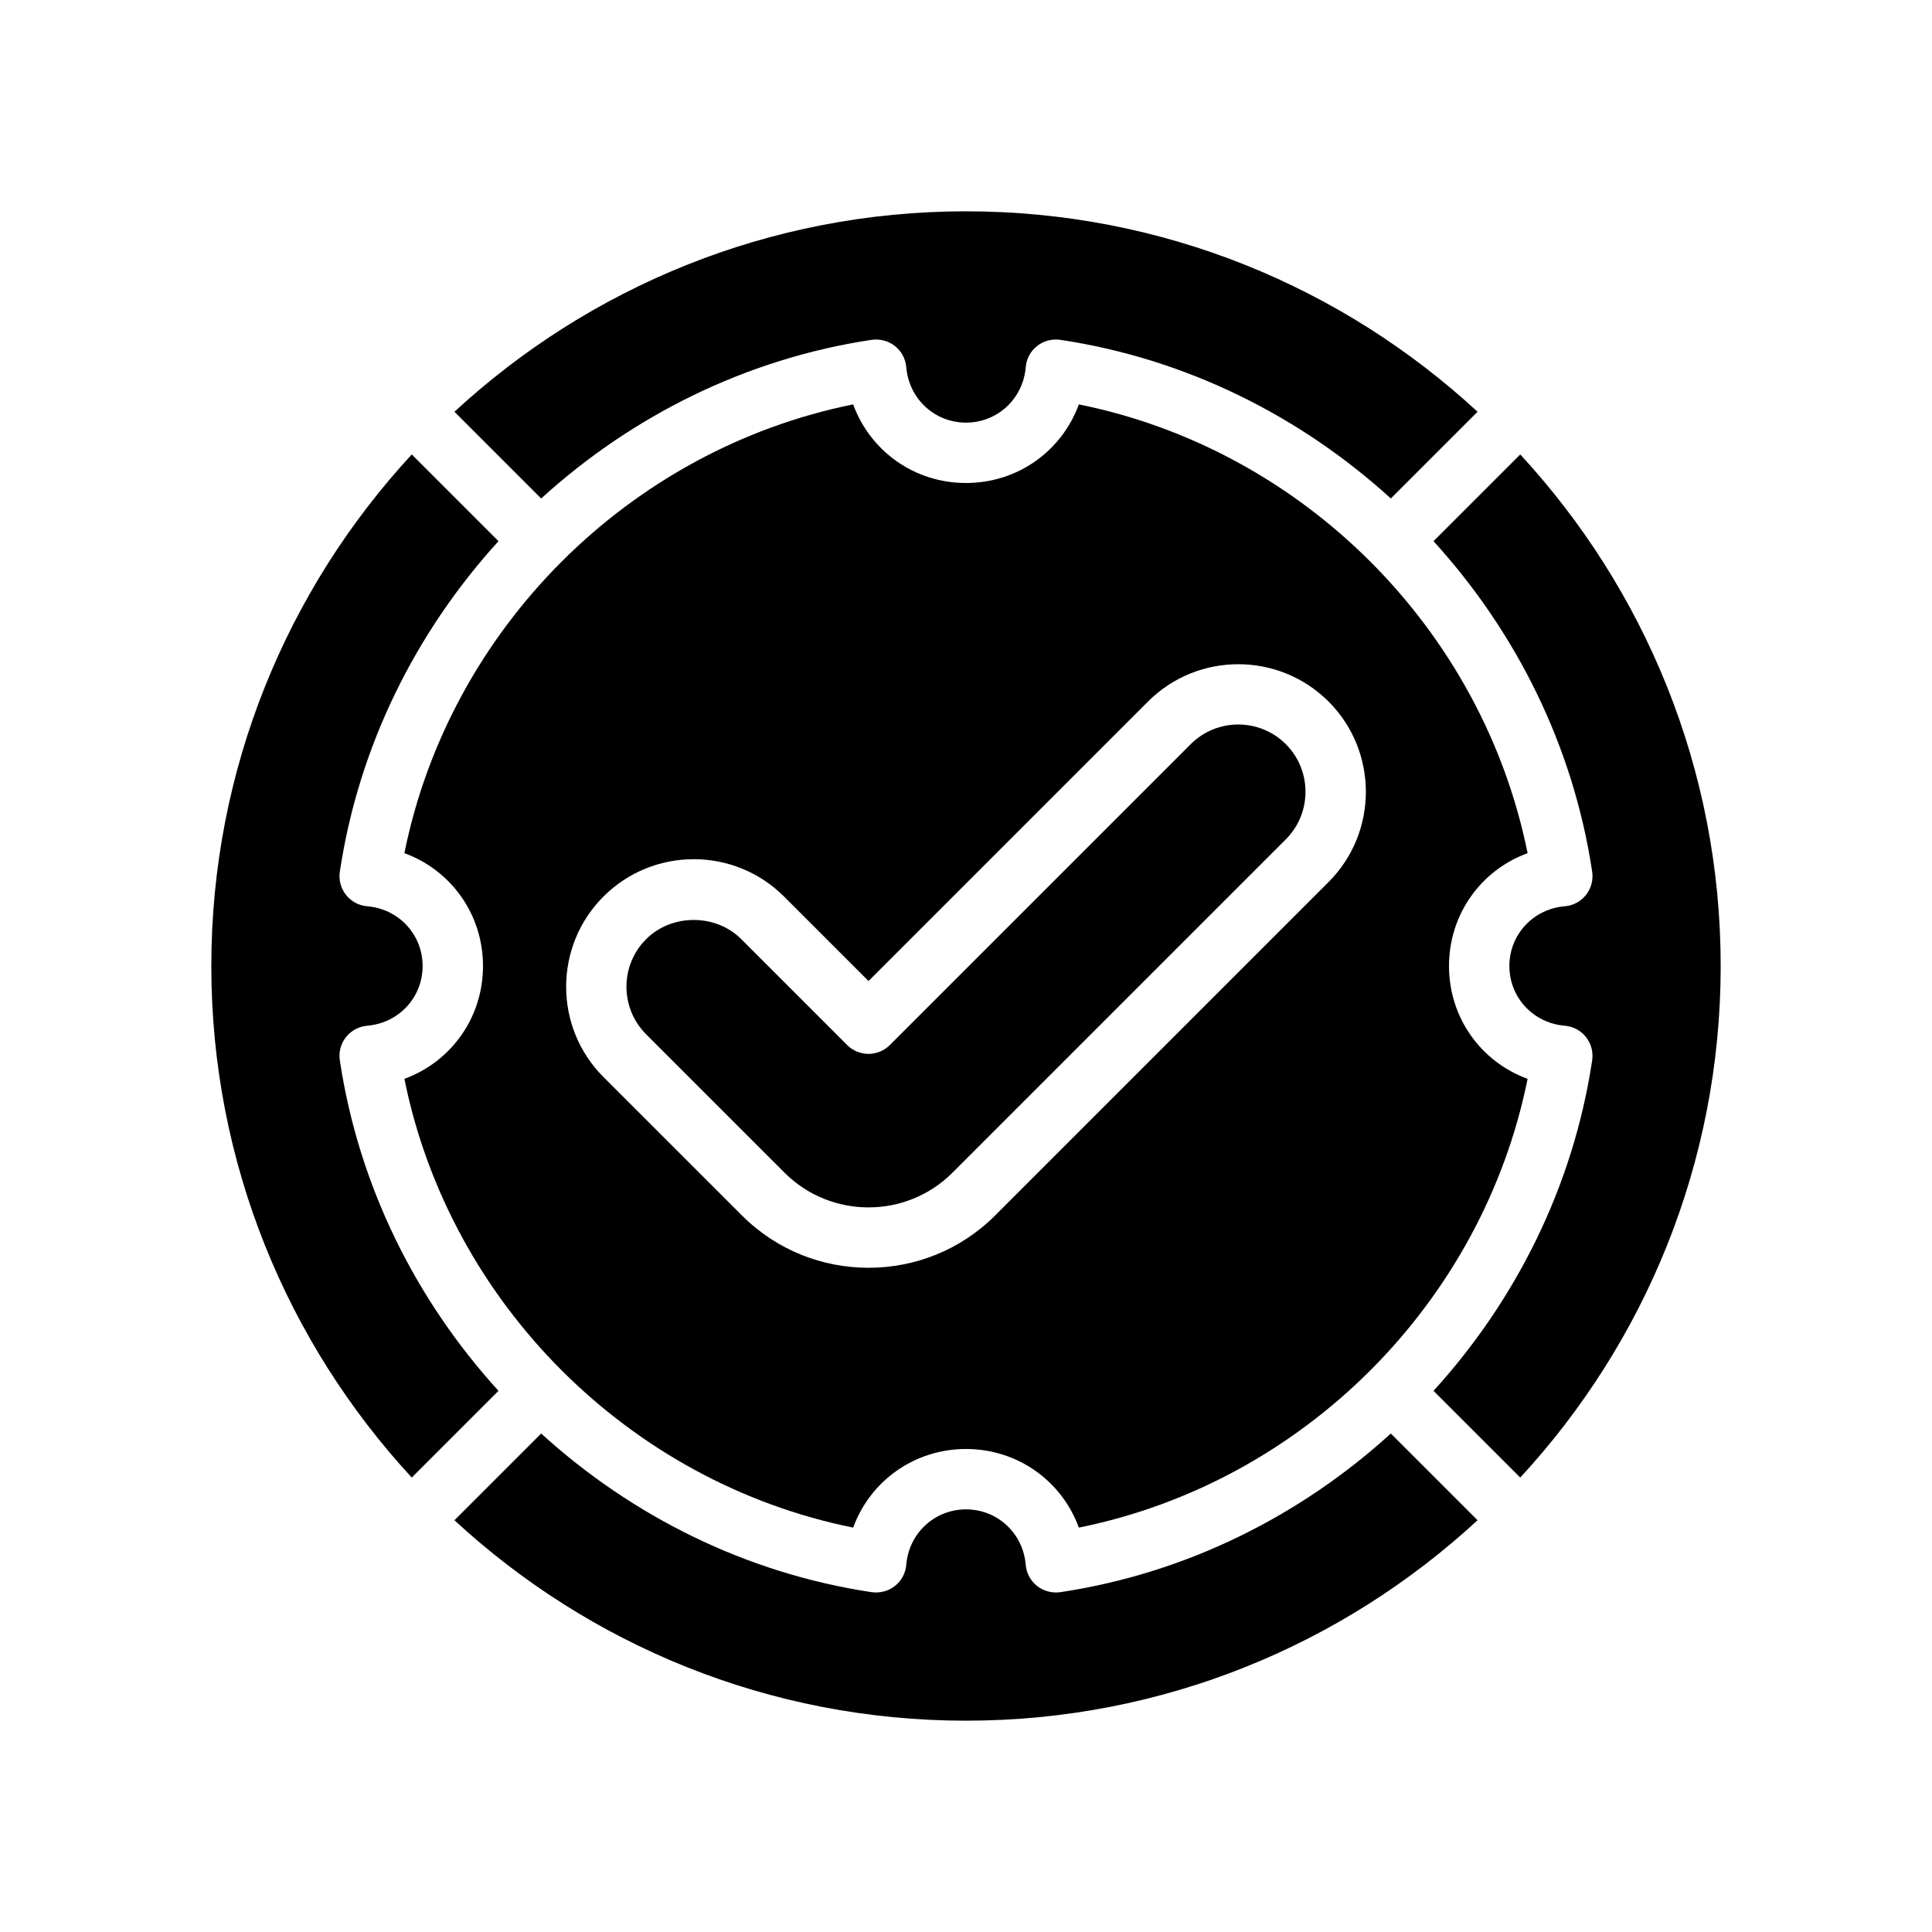
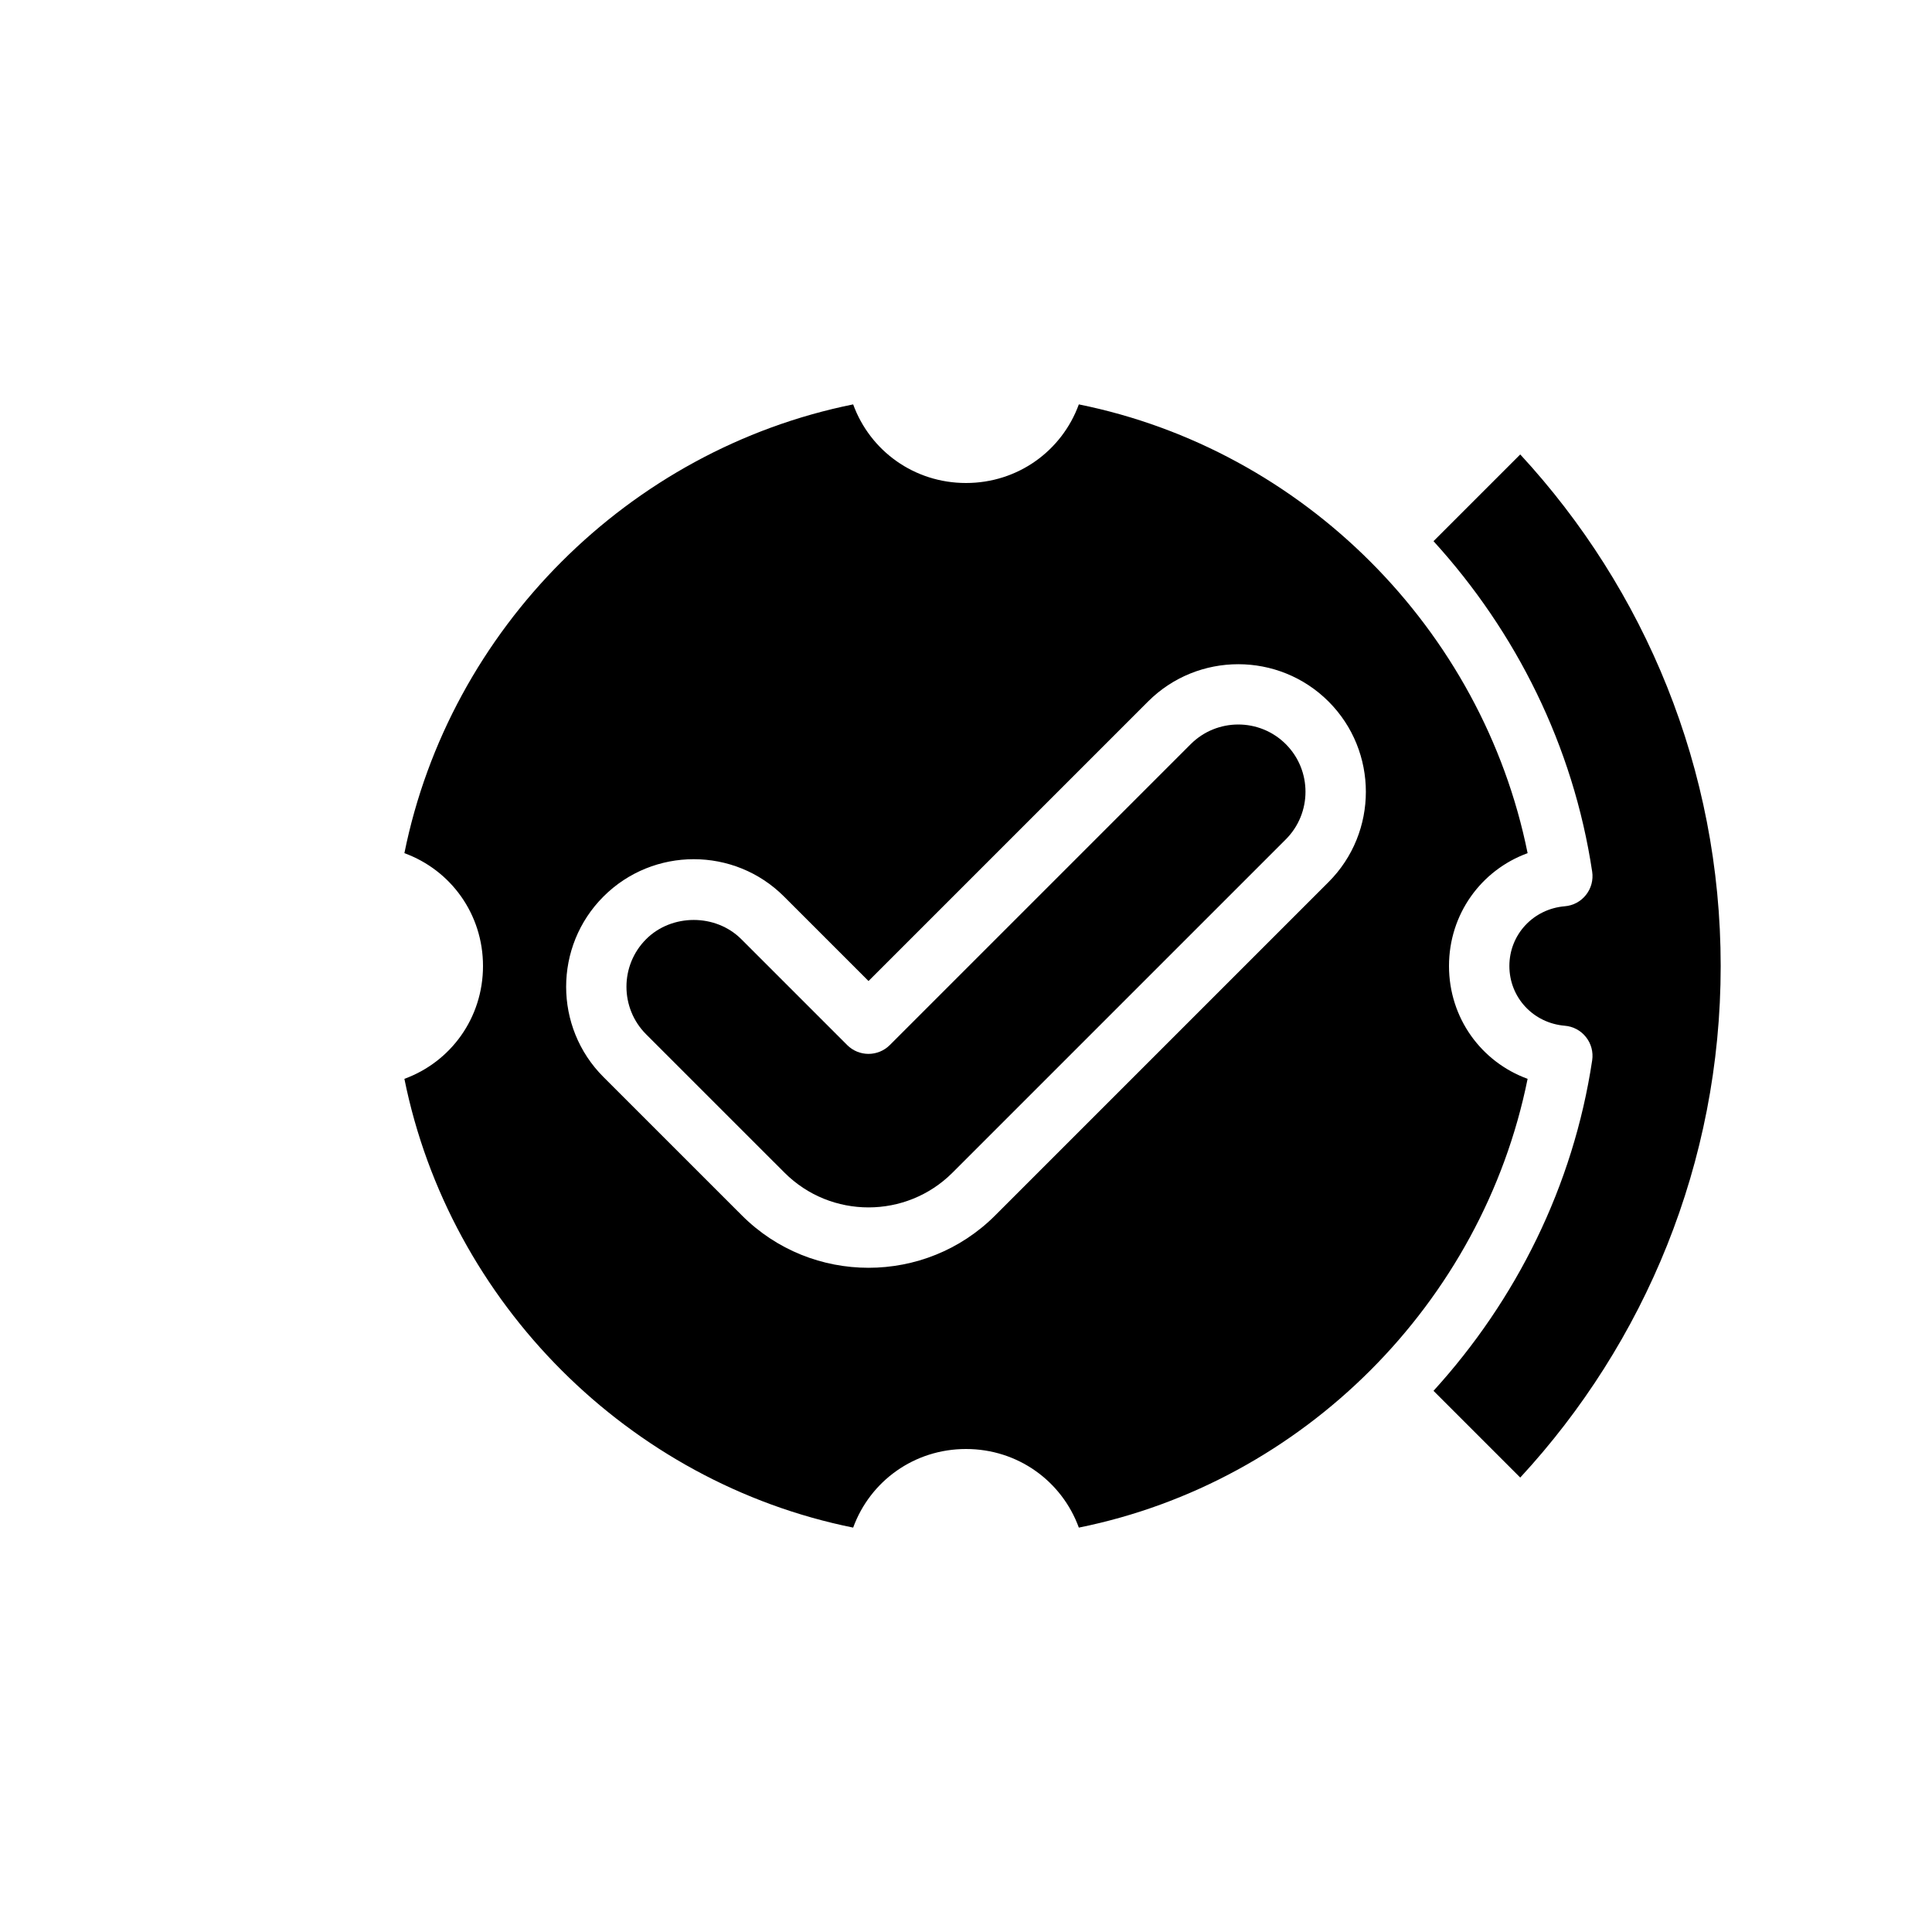
<svg xmlns="http://www.w3.org/2000/svg" viewBox="0 0 64 64">
  <g>
    <g id="Glyph">
      <g>
        <path d="M39.443,24.652l-9.966,9.966c-.391.391-1.023.391-1.414,0l-3.507-3.507c-.85-.85-2.305-.847-3.152,0-.869.869-.869,2.283,0,3.152l4.585,4.584c1.534,1.534,4.031,1.532,5.563,0l11.043-11.043c.868-.869.868-2.283,0-3.152-.87-.87-2.284-.868-3.152,0Z" />
        <path d="M50.604,28.262c-1.499-7.43-7.437-13.367-14.866-14.866-.562,1.54-2.021,2.604-3.738,2.604s-3.176-1.064-3.738-2.604c-7.43,1.499-13.367,7.437-14.866,14.866,1.54.562,2.604,2.021,2.604,3.738s-1.064,3.176-2.604,3.738c1.499,7.43,7.437,13.367,14.866,14.866.562-1.54,2.021-2.604,3.738-2.604s3.176,1.064,3.738,2.604c7.43-1.499,13.367-7.437,14.866-14.866-1.54-.562-2.604-2.021-2.604-3.738s1.064-3.176,2.604-3.738ZM44.01,29.219l-11.043,11.043c-1.156,1.157-2.676,1.735-4.196,1.735-1.52,0-3.039-.578-4.195-1.735l-4.585-4.584c-1.649-1.648-1.649-4.332,0-5.98,1.65-1.649,4.334-1.647,5.98,0l2.8,2.8,9.259-9.259c1.648-1.648,4.33-1.648,5.98,0,1.648,1.649,1.648,4.332,0,5.98Z" />
        <path d="M50.36,15.054l-2.873,2.873c2.735,3.004,4.63,6.782,5.256,10.949.041.273-.033.552-.205.769-.172.218-.426.354-.701.376-1.047.088-1.837.938-1.837,1.979s.79,1.892,1.837,1.979c.275.022.529.158.701.376.172.217.246.495.205.769-.626,4.167-2.521,7.945-5.256,10.949l2.873,2.873c4.118-4.458,6.64-10.412,6.64-16.946s-2.522-12.487-6.64-16.946Z" />
-         <path d="M28.876,11.257c.272-.037.551.033.769.205s.354.426.376.701c.088,1.047.938,1.837,1.979,1.837s1.892-.79,1.979-1.837c.022-.275.158-.529.376-.701.217-.173.495-.243.769-.205,4.167.626,7.945,2.521,10.949,5.256l2.873-2.873c-4.458-4.118-10.412-6.64-16.946-6.64s-12.487,2.522-16.946,6.64l2.873,2.873c3.004-2.735,6.782-4.63,10.949-5.256Z" />
-         <path d="M11.257,35.124c-.041-.273.033-.552.205-.769.172-.218.426-.354.701-.376,1.047-.088,1.837-.938,1.837-1.979s-.79-1.892-1.837-1.979c-.275-.022-.529-.158-.701-.376-.172-.217-.246-.495-.205-.769.626-4.167,2.521-7.945,5.256-10.949l-2.873-2.873c-4.118,4.458-6.64,10.412-6.64,16.946s2.522,12.487,6.64,16.946l2.873-2.873c-2.735-3.004-4.63-6.782-5.256-10.949Z" />
-         <path d="M35.124,52.743c-.273.037-.551-.034-.769-.205-.218-.172-.354-.426-.376-.701-.088-1.047-.938-1.837-1.979-1.837s-1.892.79-1.979,1.837c-.022.275-.158.529-.376.701s-.496.241-.769.205c-4.167-.626-7.945-2.521-10.949-5.256l-2.873,2.873c4.458,4.118,10.412,6.64,16.946,6.64s12.487-2.522,16.946-6.64l-2.873-2.873c-3.004,2.735-6.782,4.63-10.949,5.256Z" />
      </g>
    </g>
  </g>
</svg>